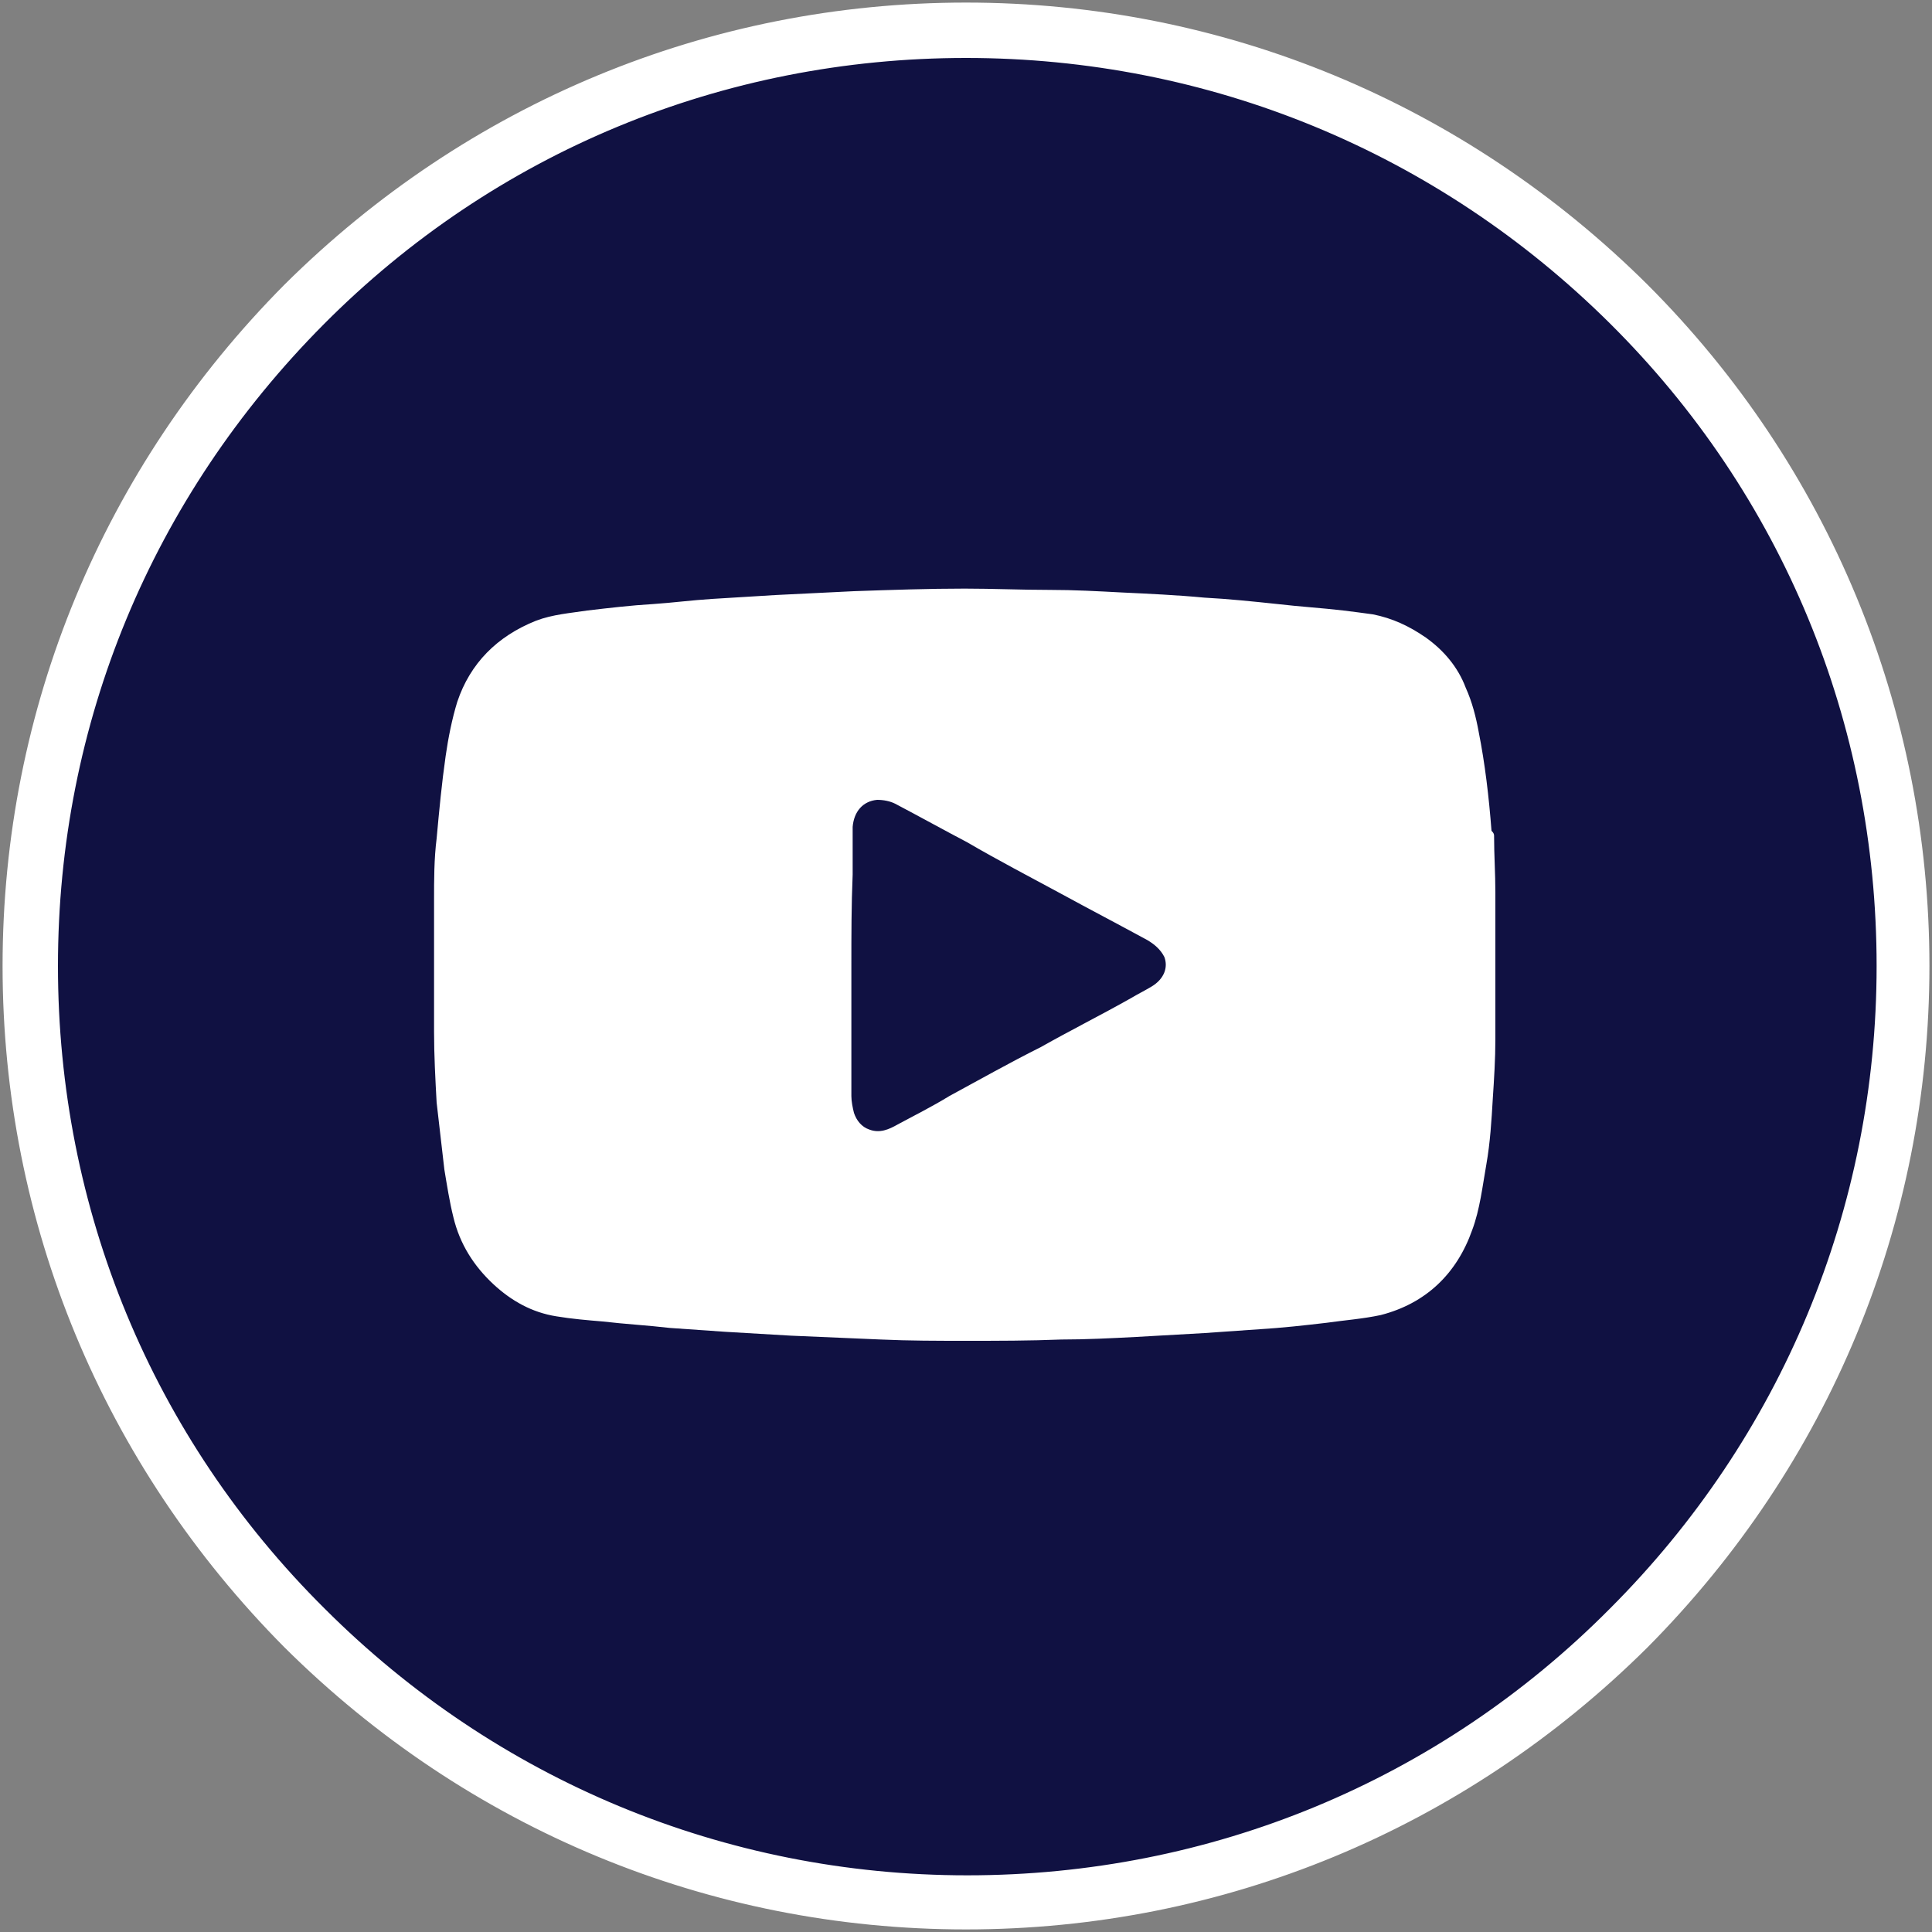
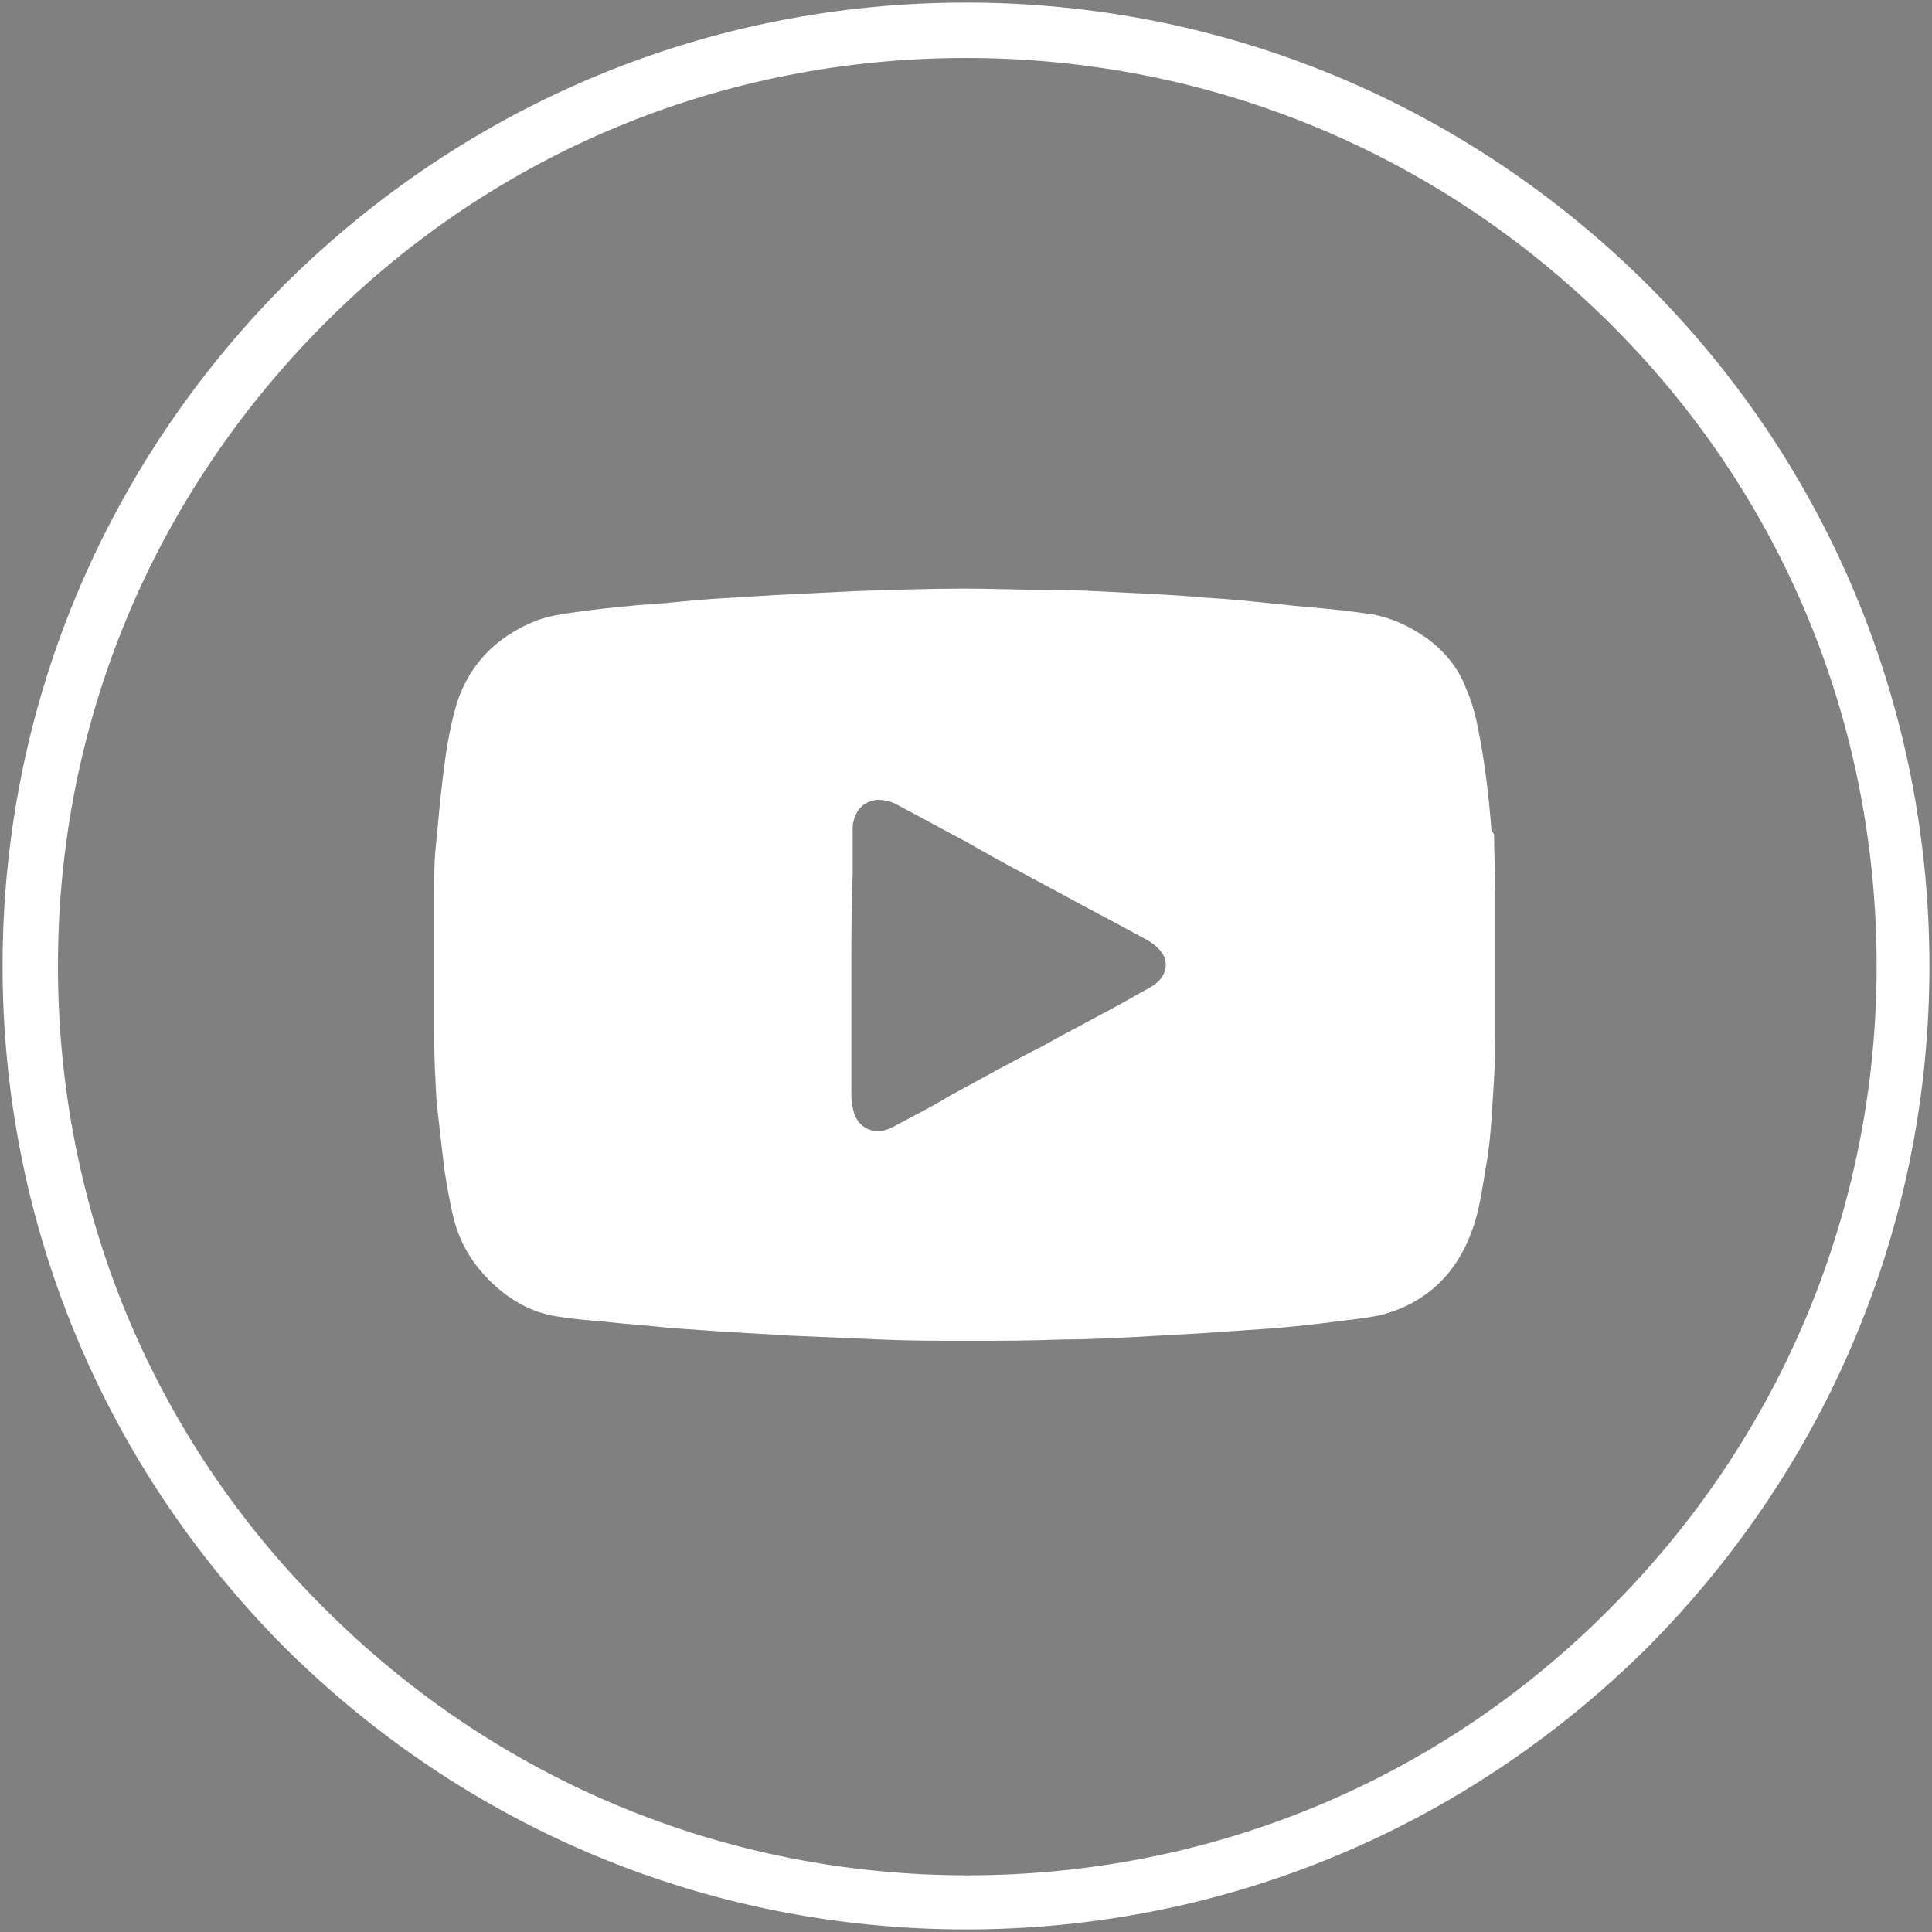
<svg xmlns="http://www.w3.org/2000/svg" version="1.1" id="Layer_1" x="0px" y="0px" viewBox="0 0 150 150" style="enable-background:new 0 0 150 150;" xml:space="preserve">
  <rect x="0" y="0" width="150" height="150" fill="#808080" stroke="none" />
  <style type="text/css">
	.st0{fill:#B8905A;}
	.st1{fill:#FFFFFF;stroke:#FFFFFF;stroke-width:2;stroke-miterlimit:10;}
	.st2{fill:#FFFFFF;}
	.st3{fill:#101142;}
	.st4{fill:#FAFBFC;}
</style>
  <g>
-     <circle class="st3" cx="75" cy="75" r="72.7" />
    <path class="st1" d="M75,148.8c-19.7,0-38.2-7.7-52.2-21.6C8.9,113.2,1.2,94.7,1.2,75s7.7-38.2,21.6-52.2C36.8,8.9,55.3,1.2,75,1.2   s38.2,7.7,52.2,21.6c13.9,13.9,21.6,32.5,21.6,52.2s-7.7,38.2-21.6,52.2C113.2,141.1,94.7,148.8,75,148.8z M75,3.5   c-19.1,0-37.1,7.4-50.6,21S3.5,55.9,3.5,75s7.4,37.1,21,50.6c13.5,13.5,31.5,21,50.6,21s37.1-7.4,50.6-21   c13.5-13.5,21-31.5,21-50.6s-7.4-37.1-21-50.6C112.1,10.9,94.1,3.5,75,3.5z" />
    <path class="st2" d="M116,64.9c0,1.5,0.1,2.9,0.1,4.4c0,1.9,0,3.9,0,5.8c0,1.9,0,3.7,0,5.6c0,1.5-0.1,3.1-0.2,4.6   c-0.1,1.7-0.2,3.4-0.5,5.1c-0.3,1.7-0.5,3.5-1.1,5.1c-1.2,3.4-3.6,5.7-7.1,6.6c-1.4,0.3-2.8,0.4-4.2,0.6c-1.7,0.2-3.5,0.4-5.2,0.5   c-1.4,0.1-2.9,0.2-4.3,0.3c-1.8,0.1-3.5,0.2-5.3,0.3c-1.9,0.1-3.9,0.2-5.8,0.2c-2.5,0.1-4.9,0.1-7.4,0.1c-2.2,0-4.4,0-6.6-0.1   c-2.3-0.1-4.7-0.2-7-0.3c-1.7-0.1-3.4-0.2-5.1-0.3c-1.4-0.1-2.9-0.2-4.3-0.3c-1.7-0.2-3.5-0.3-5.2-0.5c-1.2-0.1-2.4-0.2-3.6-0.4   c-1.9-0.3-3.5-1.2-4.9-2.5c-1.5-1.4-2.6-3.1-3.1-5.2c-0.3-1.2-0.5-2.5-0.7-3.7c-0.2-1.7-0.4-3.5-0.6-5.2c-0.1-1.8-0.2-3.7-0.2-5.5   c0-1.5,0-3.1,0-4.7c0-1.8,0-3.7,0-5.5c0-1.6,0-3.2,0.2-4.8c0.2-2.2,0.4-4.3,0.7-6.4c0.2-1.4,0.5-2.9,0.9-4.2c1-3,3.1-5.1,6.1-6.3   c1.3-0.5,2.7-0.6,4-0.8c1.7-0.2,3.4-0.4,5.1-0.5c1.5-0.1,3-0.3,4.6-0.4c1.6-0.1,3.3-0.2,4.9-0.3c2-0.1,4.1-0.2,6.1-0.3   c2.9-0.1,5.8-0.2,8.6-0.2c2.2,0,4.4,0.1,6.6,0.1c1.9,0,3.7,0.1,5.6,0.2c2.1,0.1,4.3,0.2,6.4,0.4c1.9,0.1,3.8,0.3,5.7,0.5   c1.7,0.2,3.4,0.3,5.1,0.5c0.8,0.1,1.6,0.2,2.3,0.3c1.5,0.3,2.8,0.9,4.1,1.8c1.4,1,2.5,2.3,3.1,3.9c0.5,1.1,0.8,2.3,1,3.4   c0.5,2.5,0.8,5.1,1,7.7C116,64.7,116,64.8,116,64.9C116,64.9,116,64.9,116,64.9z M66.1,74.9c0,1.1,0,2.1,0,3.2c0,2.3,0,4.7,0,7   c0,0.4,0.1,0.9,0.2,1.3c0.2,0.6,0.6,1.1,1.2,1.3c0.8,0.3,1.5,0,2.2-0.4c1.3-0.7,2.7-1.4,4-2.2c2.4-1.3,4.7-2.6,7.1-3.8   c2.3-1.3,4.7-2.5,7-3.8c0.5-0.3,1.1-0.6,1.6-0.9c1-0.6,1.3-1.5,1-2.3c-0.3-0.6-0.8-1-1.3-1.3c-2.2-1.2-4.5-2.4-6.7-3.6   c-2.4-1.3-4.9-2.6-7.3-4c-1.9-1-3.7-2-5.6-3c-0.4-0.2-0.9-0.3-1.4-0.3c-1.1,0.1-1.8,0.9-1.9,2.1c0,1.2,0,2.4,0,3.7   C66.1,70.3,66.1,72.6,66.1,74.9z" />
  </g>
</svg>